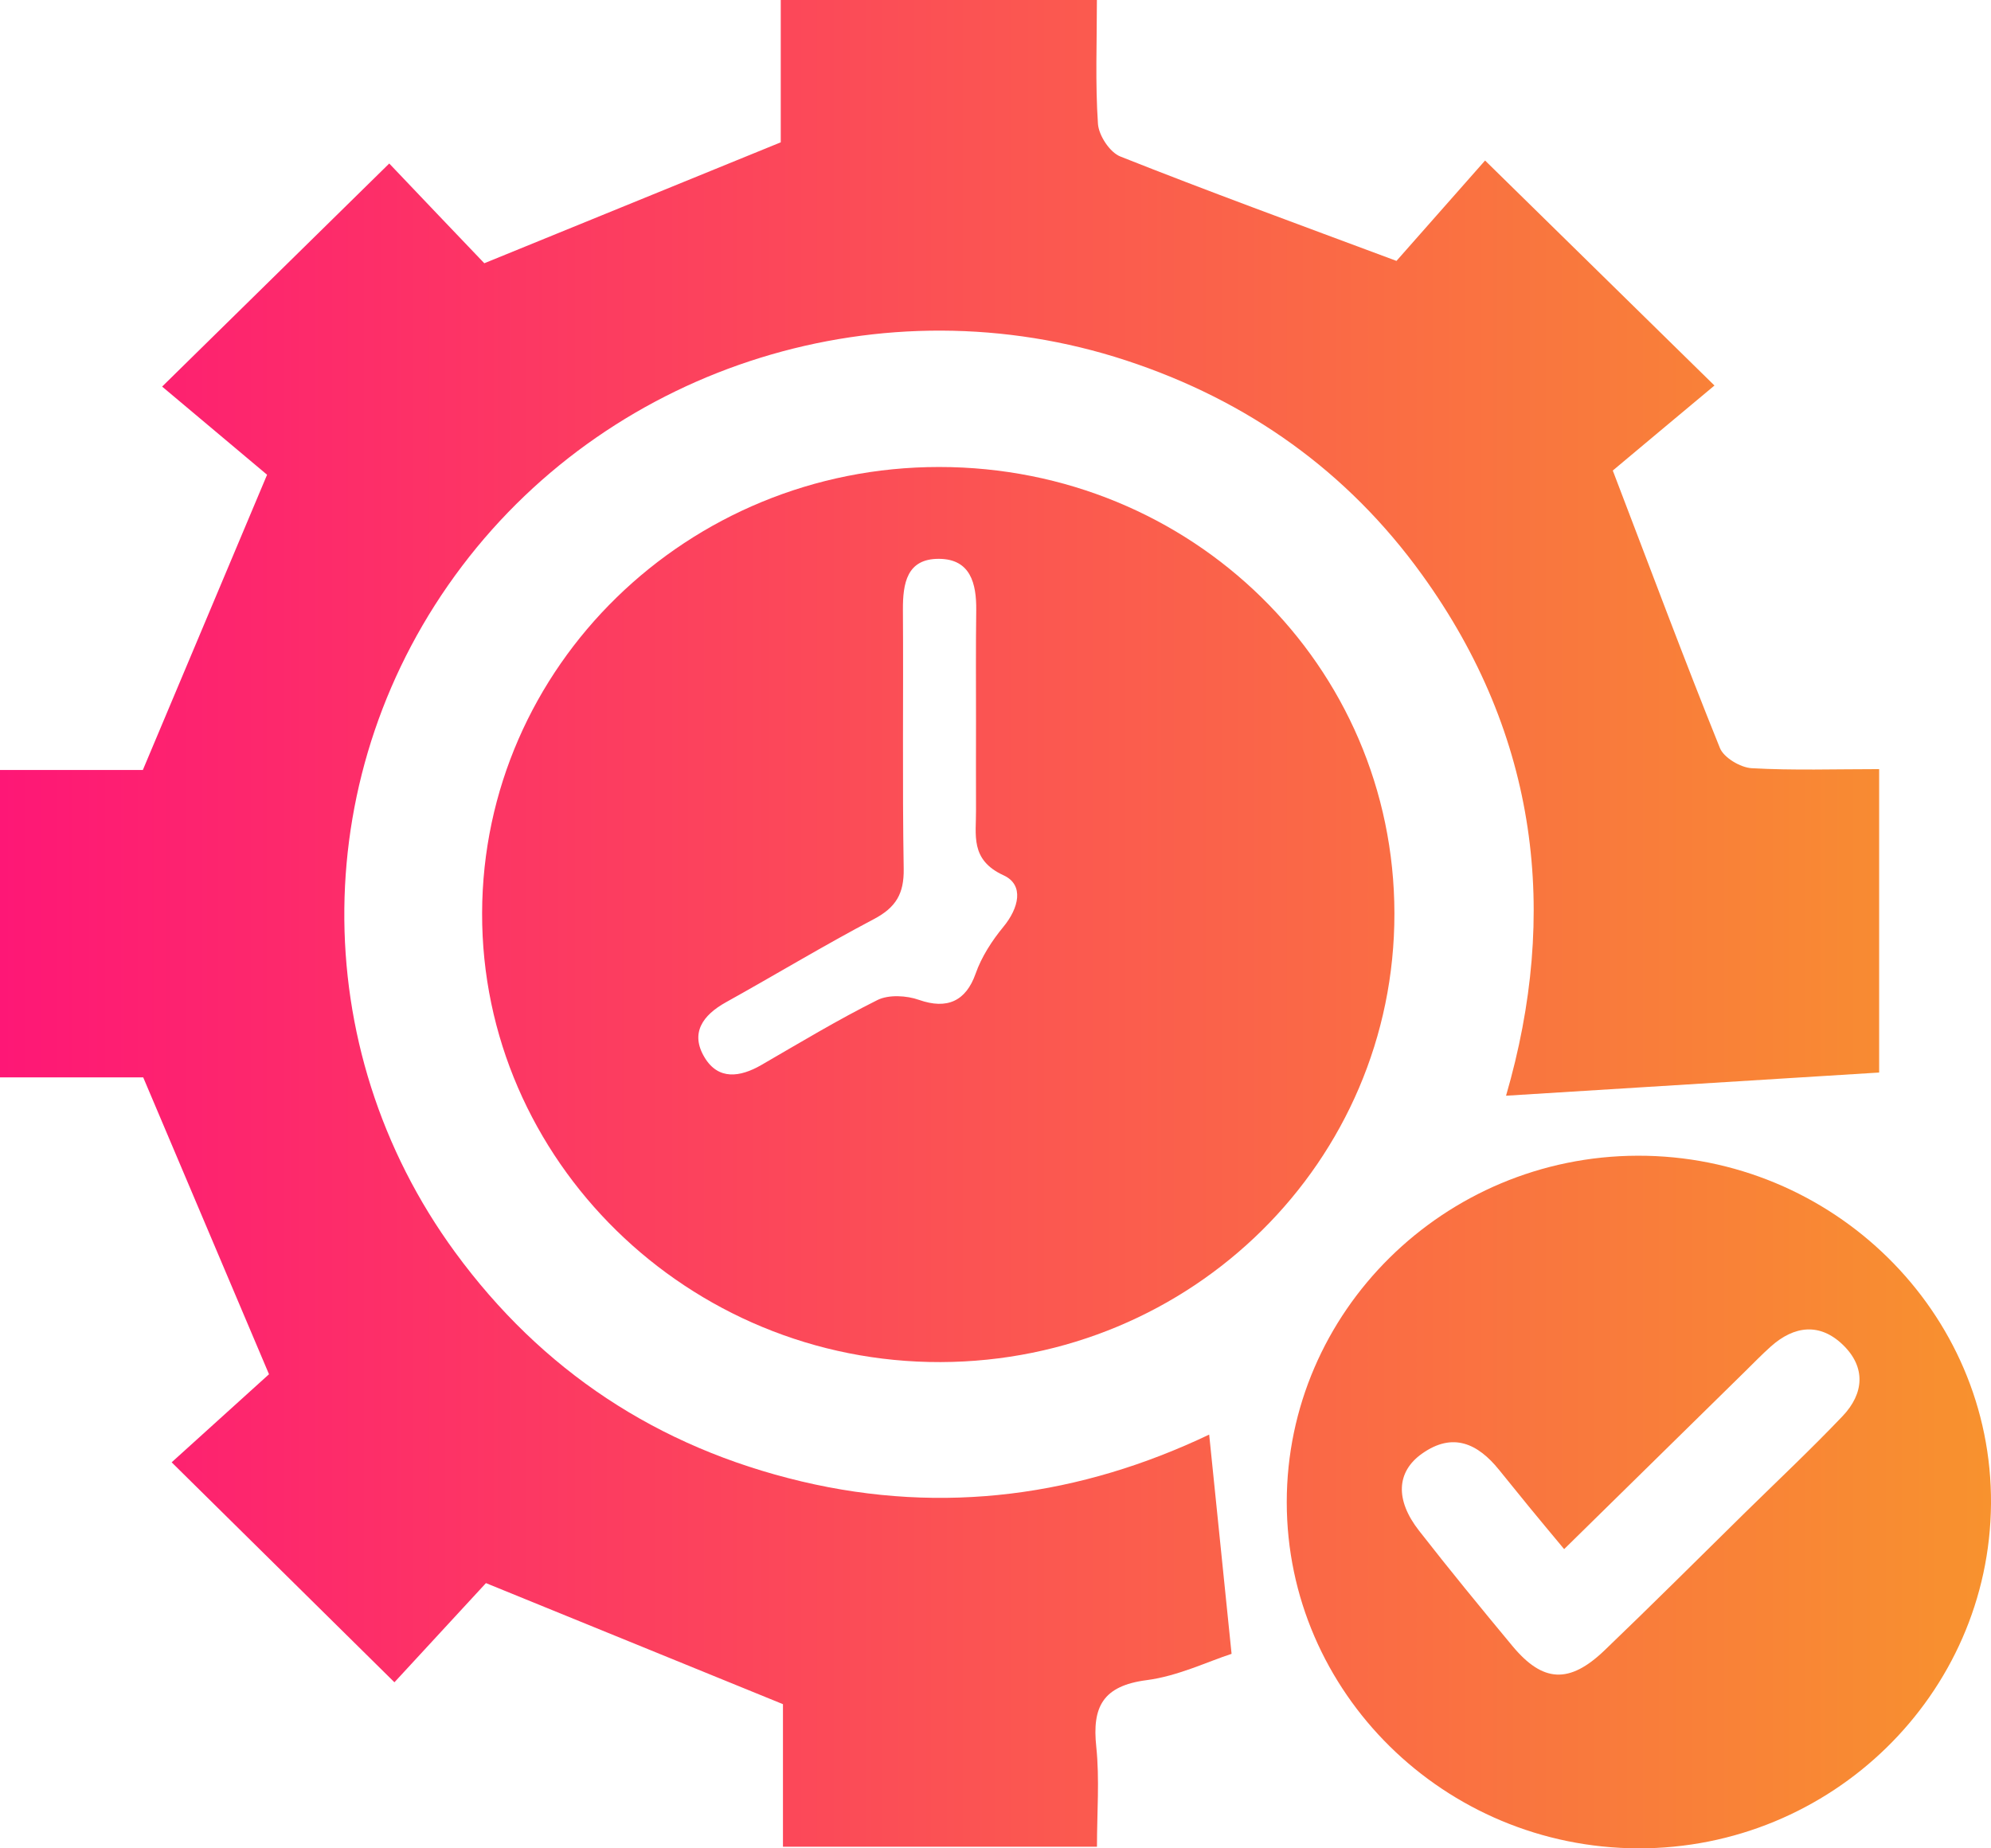
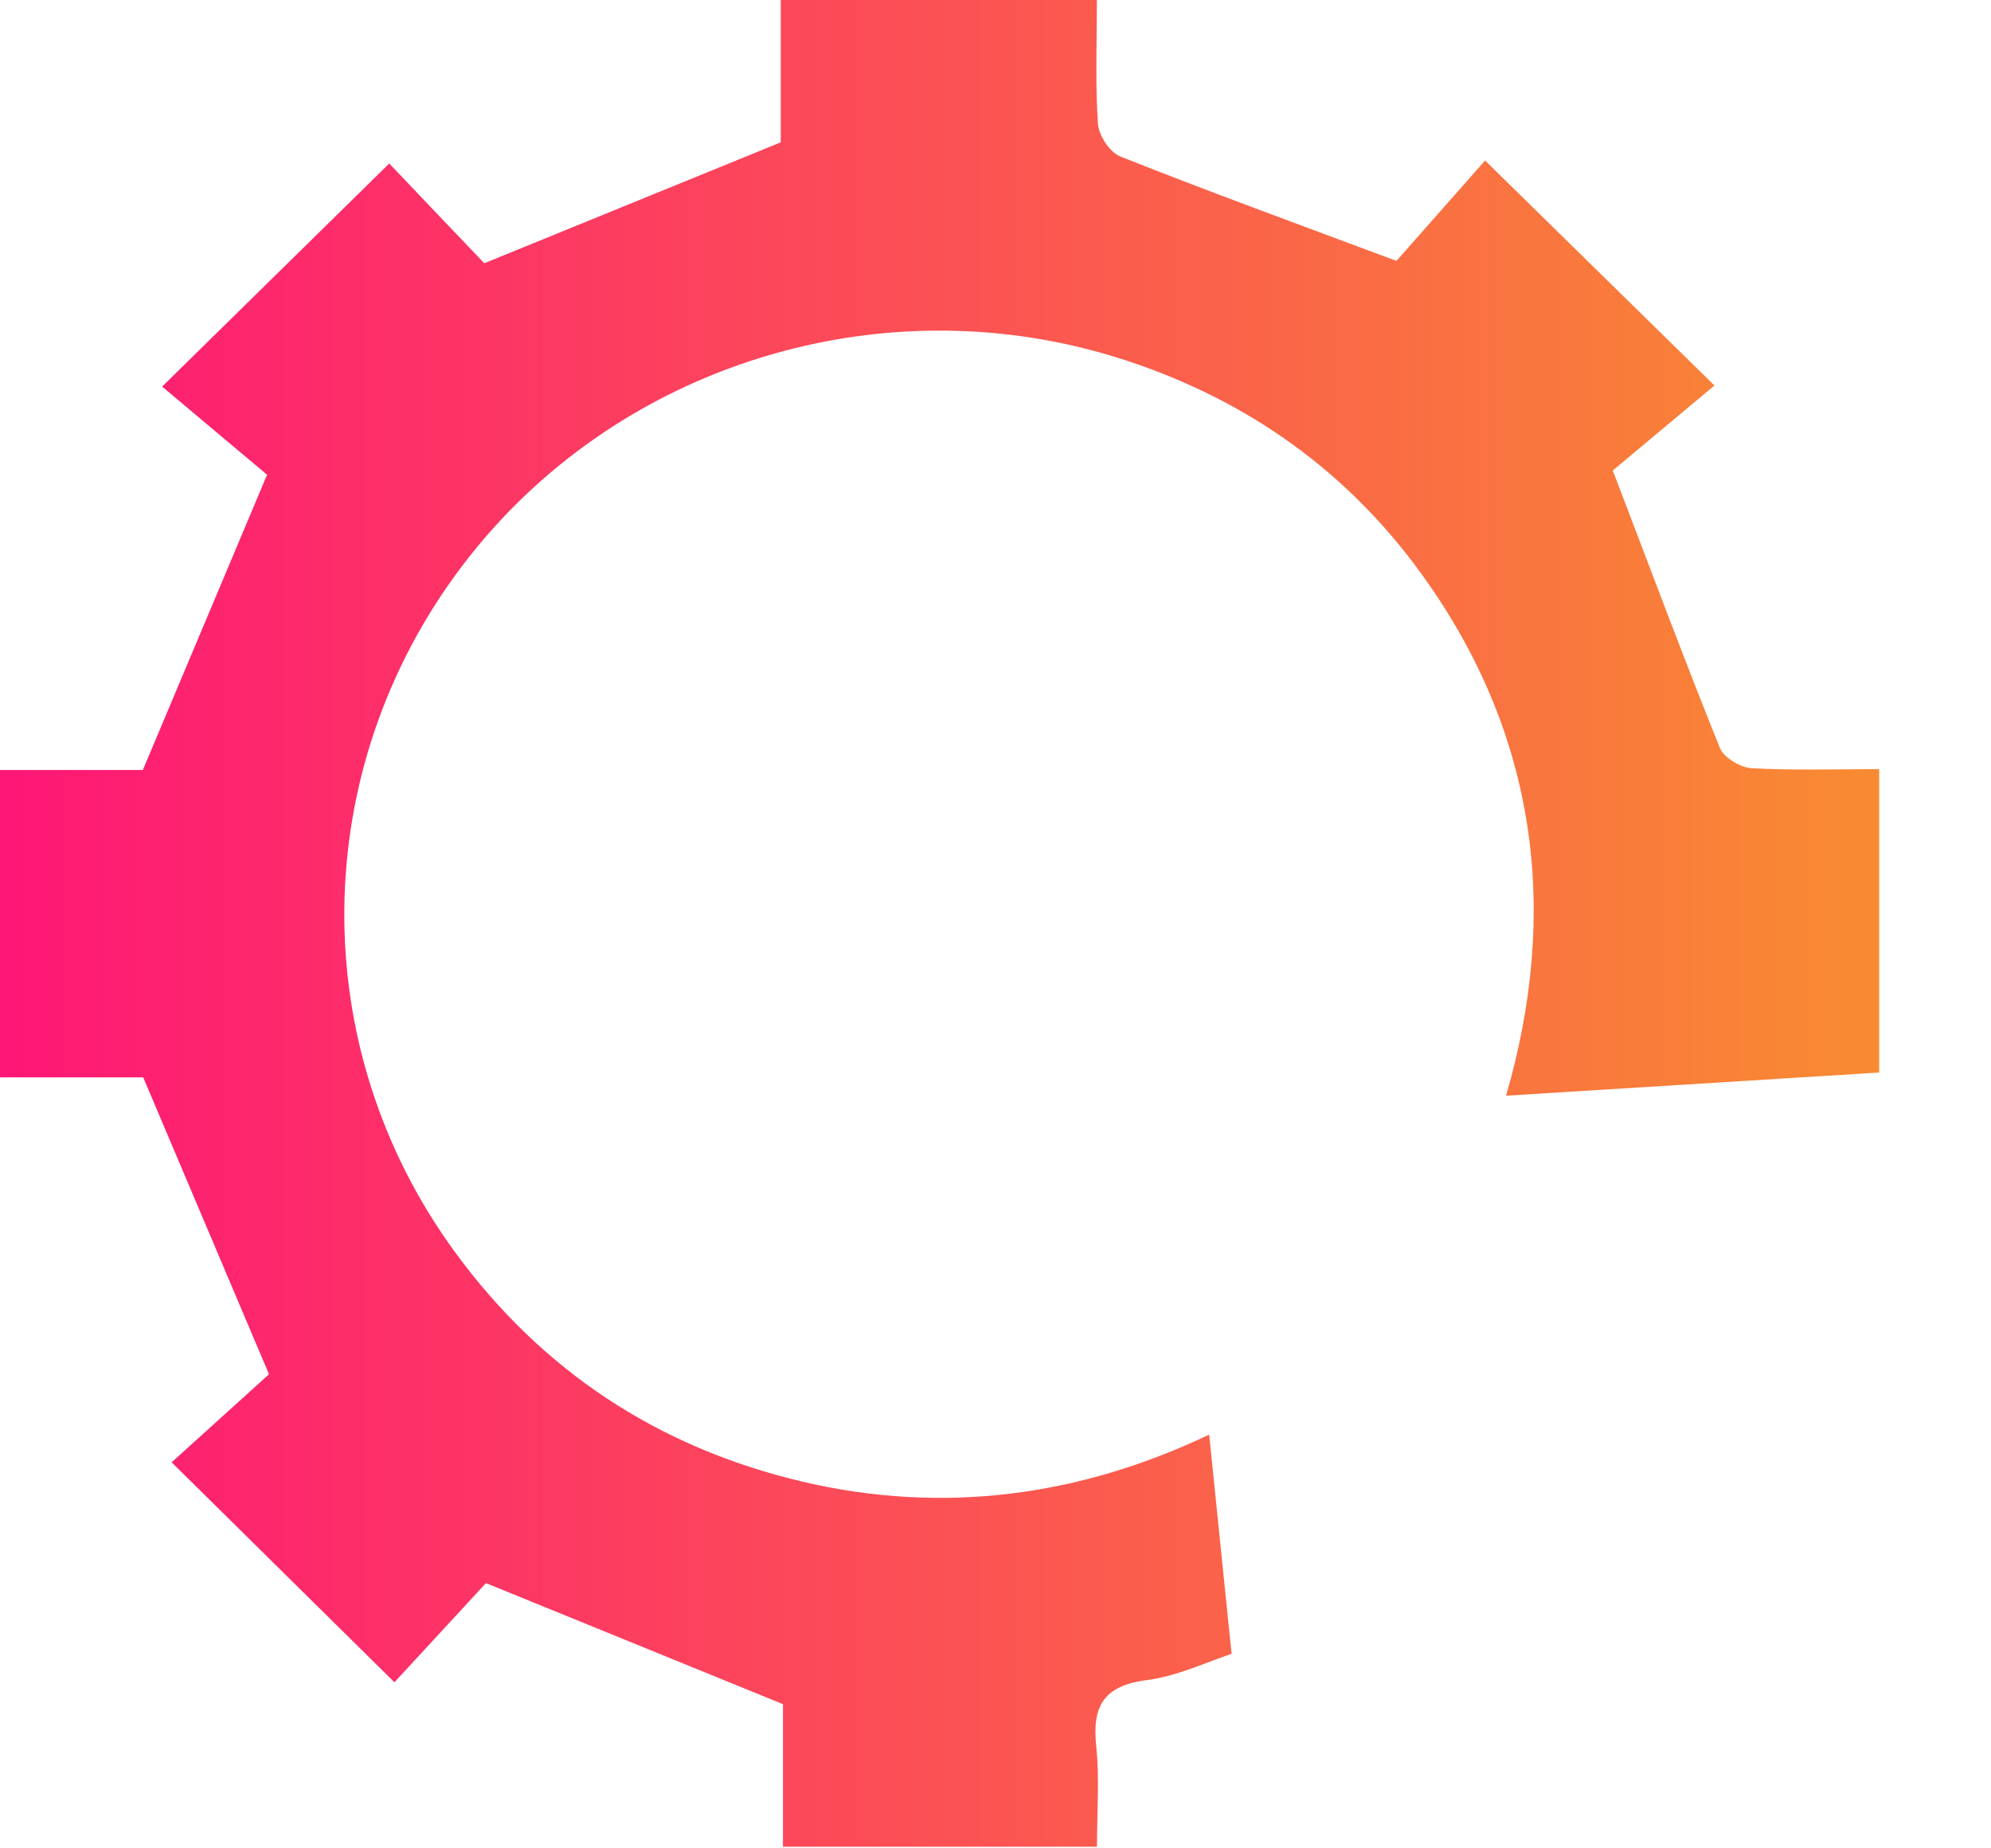
<svg xmlns="http://www.w3.org/2000/svg" width="28" height="26" viewBox="0 0 28 26" fill="none">
  <path d="M6.811 3.703C8.255 3.114 9.566 2.58 10.98 2.002C10.98 1.446 10.98 0.742 10.98 0C12.474 0 13.911 0 15.426 0C15.426 0.594 15.402 1.171 15.441 1.743C15.453 1.907 15.608 2.144 15.757 2.202C16.986 2.69 18.229 3.144 19.639 3.67C19.972 3.293 20.445 2.757 20.885 2.258C21.991 3.344 23.011 4.343 24.111 5.423C23.603 5.848 23.053 6.306 22.681 6.619C23.231 8.057 23.693 9.296 24.188 10.523C24.243 10.658 24.476 10.797 24.634 10.806C25.219 10.839 25.808 10.819 26.427 10.819C26.427 12.266 26.427 13.663 26.427 15.087C24.691 15.195 22.953 15.303 21.18 15.413C21.923 12.857 21.639 10.357 19.999 8.085C18.954 6.635 17.554 5.634 15.836 5.07C12.427 3.951 8.645 5.124 6.497 7.964C4.329 10.829 4.285 14.726 6.401 17.616C7.617 19.278 9.246 20.358 11.273 20.839C13.277 21.314 15.203 21.039 17.005 20.18C17.109 21.197 17.21 22.188 17.32 23.264C16.984 23.373 16.565 23.577 16.126 23.634C15.506 23.714 15.358 24.014 15.417 24.57C15.465 25.027 15.427 25.492 15.427 25.977C13.92 25.977 12.497 25.977 11.011 25.977C11.011 25.255 11.011 24.553 11.011 23.972C9.588 23.391 8.26 22.851 6.834 22.269C6.448 22.688 5.975 23.199 5.547 23.664C4.468 22.598 3.452 21.595 2.414 20.57C2.835 20.189 3.362 19.713 3.783 19.331C3.155 17.849 2.603 16.547 2.014 15.155C1.447 15.155 0.749 15.155 0 15.155C0 13.697 0 12.29 0 10.831C0.71 10.831 1.409 10.831 2.009 10.831C2.591 9.449 3.139 8.145 3.756 6.678C3.335 6.324 2.787 5.865 2.28 5.438C3.388 4.349 4.407 3.348 5.474 2.3C5.93 2.781 6.421 3.294 6.811 3.703Z" fill="url(#paint0_linear_556_477)" />
-   <path d="M19.61 12.849C19.614 16.333 16.767 19.149 13.229 19.16C9.679 19.171 6.77 16.321 6.78 12.842C6.79 9.376 9.669 6.567 13.209 6.569C16.76 6.57 19.607 9.363 19.61 12.849ZM13.726 10.153C13.726 9.63 13.722 9.106 13.729 8.582C13.733 8.209 13.649 7.864 13.207 7.861C12.751 7.857 12.696 8.209 12.698 8.579C12.706 9.795 12.689 11.01 12.709 12.225C12.714 12.57 12.6 12.765 12.291 12.928C11.587 13.299 10.906 13.711 10.21 14.098C9.88 14.281 9.703 14.534 9.909 14.875C10.102 15.196 10.407 15.154 10.707 14.981C11.248 14.668 11.784 14.344 12.342 14.066C12.499 13.989 12.75 14.003 12.924 14.065C13.32 14.204 13.584 14.082 13.72 13.697C13.803 13.46 13.95 13.233 14.112 13.036C14.327 12.775 14.408 12.448 14.114 12.313C13.637 12.094 13.73 11.743 13.726 11.388C13.724 10.975 13.726 10.564 13.726 10.153Z" fill="url(#paint1_linear_556_477)" />
-   <path d="M18.096 21.131C18.096 18.451 20.31 16.265 23.029 16.257C25.774 16.249 28.019 18.46 28 21.153C27.98 23.833 25.754 26.008 23.036 26C20.312 25.991 18.097 23.807 18.096 21.131ZM21.997 21.791C21.796 21.549 21.651 21.376 21.508 21.201C21.365 21.026 21.223 20.851 21.081 20.675C20.784 20.307 20.432 20.14 19.998 20.448C19.637 20.704 19.619 21.099 19.955 21.53C20.383 22.079 20.825 22.618 21.27 23.154C21.698 23.669 22.07 23.689 22.564 23.216C23.231 22.576 23.887 21.922 24.546 21.273C25.004 20.824 25.472 20.383 25.914 19.919C26.215 19.602 26.242 19.232 25.919 18.919C25.594 18.604 25.233 18.646 24.902 18.942C24.775 19.056 24.657 19.178 24.536 19.297C23.704 20.115 22.872 20.932 21.997 21.791Z" fill="url(#paint2_linear_556_477)" />
  <defs>
    <linearGradient id="paint0_linear_556_477" x1="0" y1="13" x2="28" y2="13" gradientUnits="userSpaceOnUse">
      <stop stop-color="#FE1776" />
      <stop offset="1" stop-color="#F8922E" />
    </linearGradient>
    <linearGradient id="paint1_linear_556_477" x1="0" y1="13" x2="28" y2="13" gradientUnits="userSpaceOnUse">
      <stop stop-color="#FE1776" />
      <stop offset="1" stop-color="#F8922E" />
    </linearGradient>
    <linearGradient id="paint2_linear_556_477" x1="0" y1="13" x2="28" y2="13" gradientUnits="userSpaceOnUse">
      <stop stop-color="#FE1776" />
      <stop offset="1" stop-color="#F8922E" />
    </linearGradient>
  </defs>
</svg>